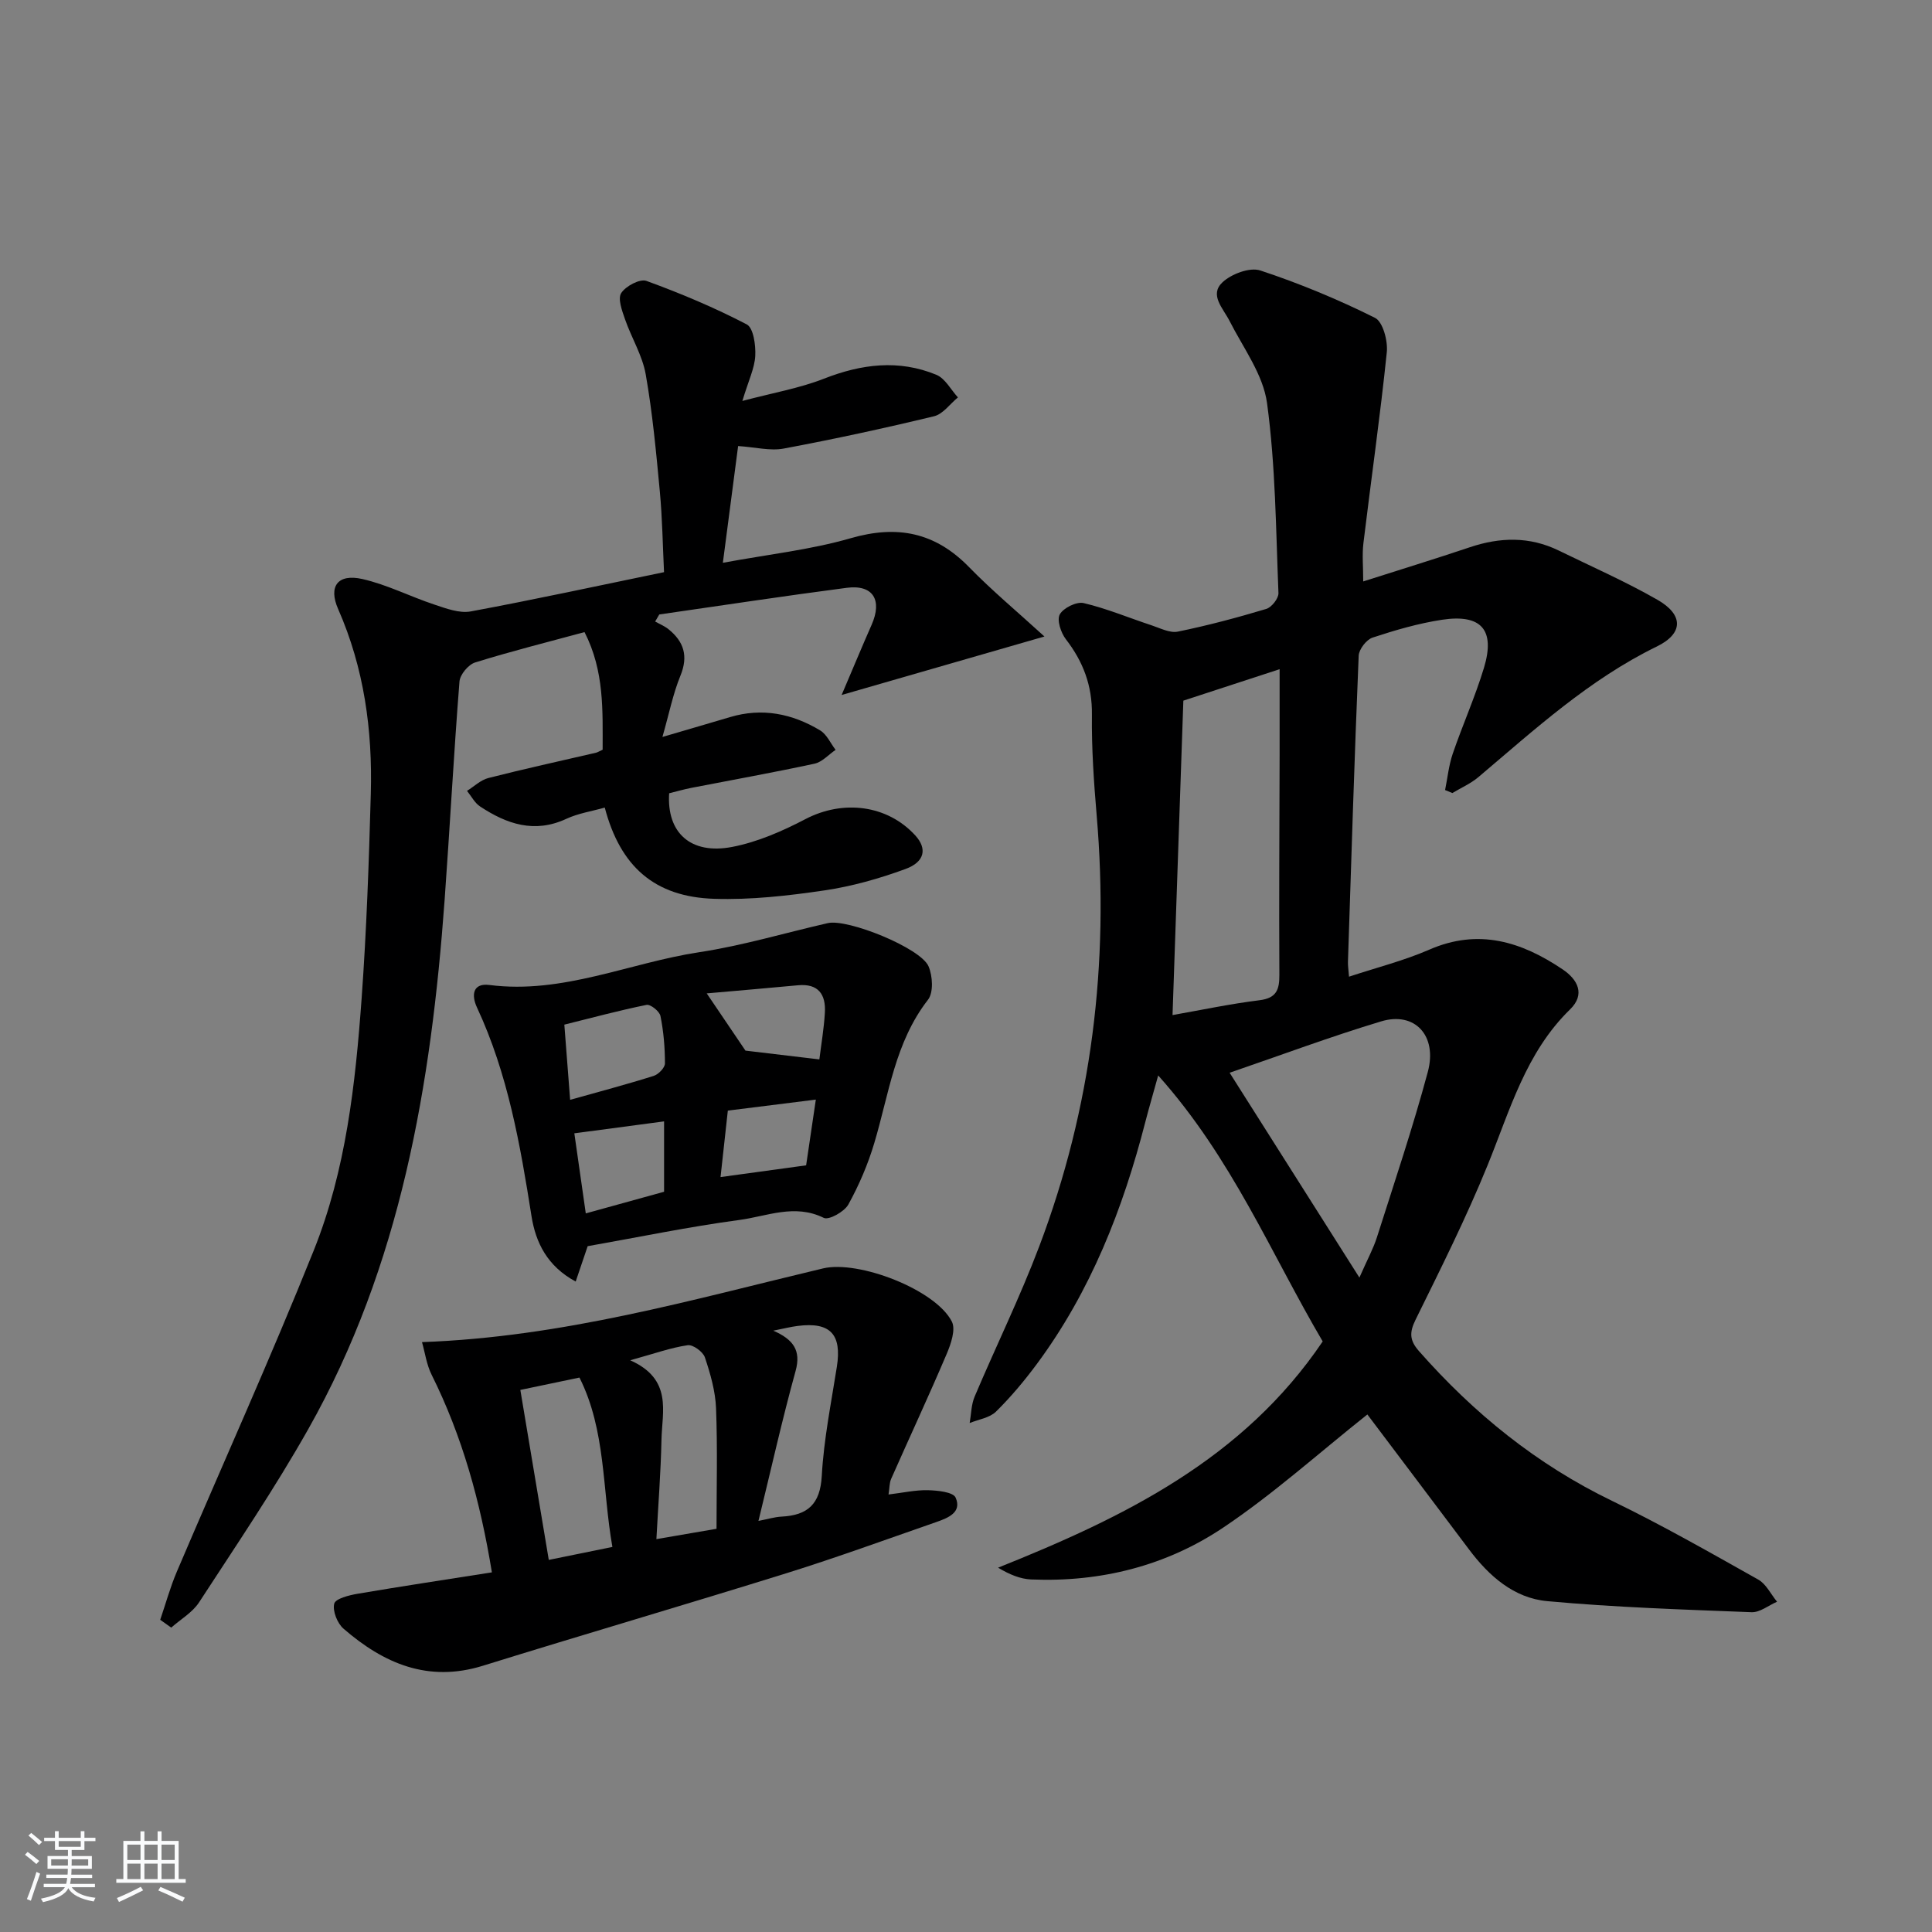
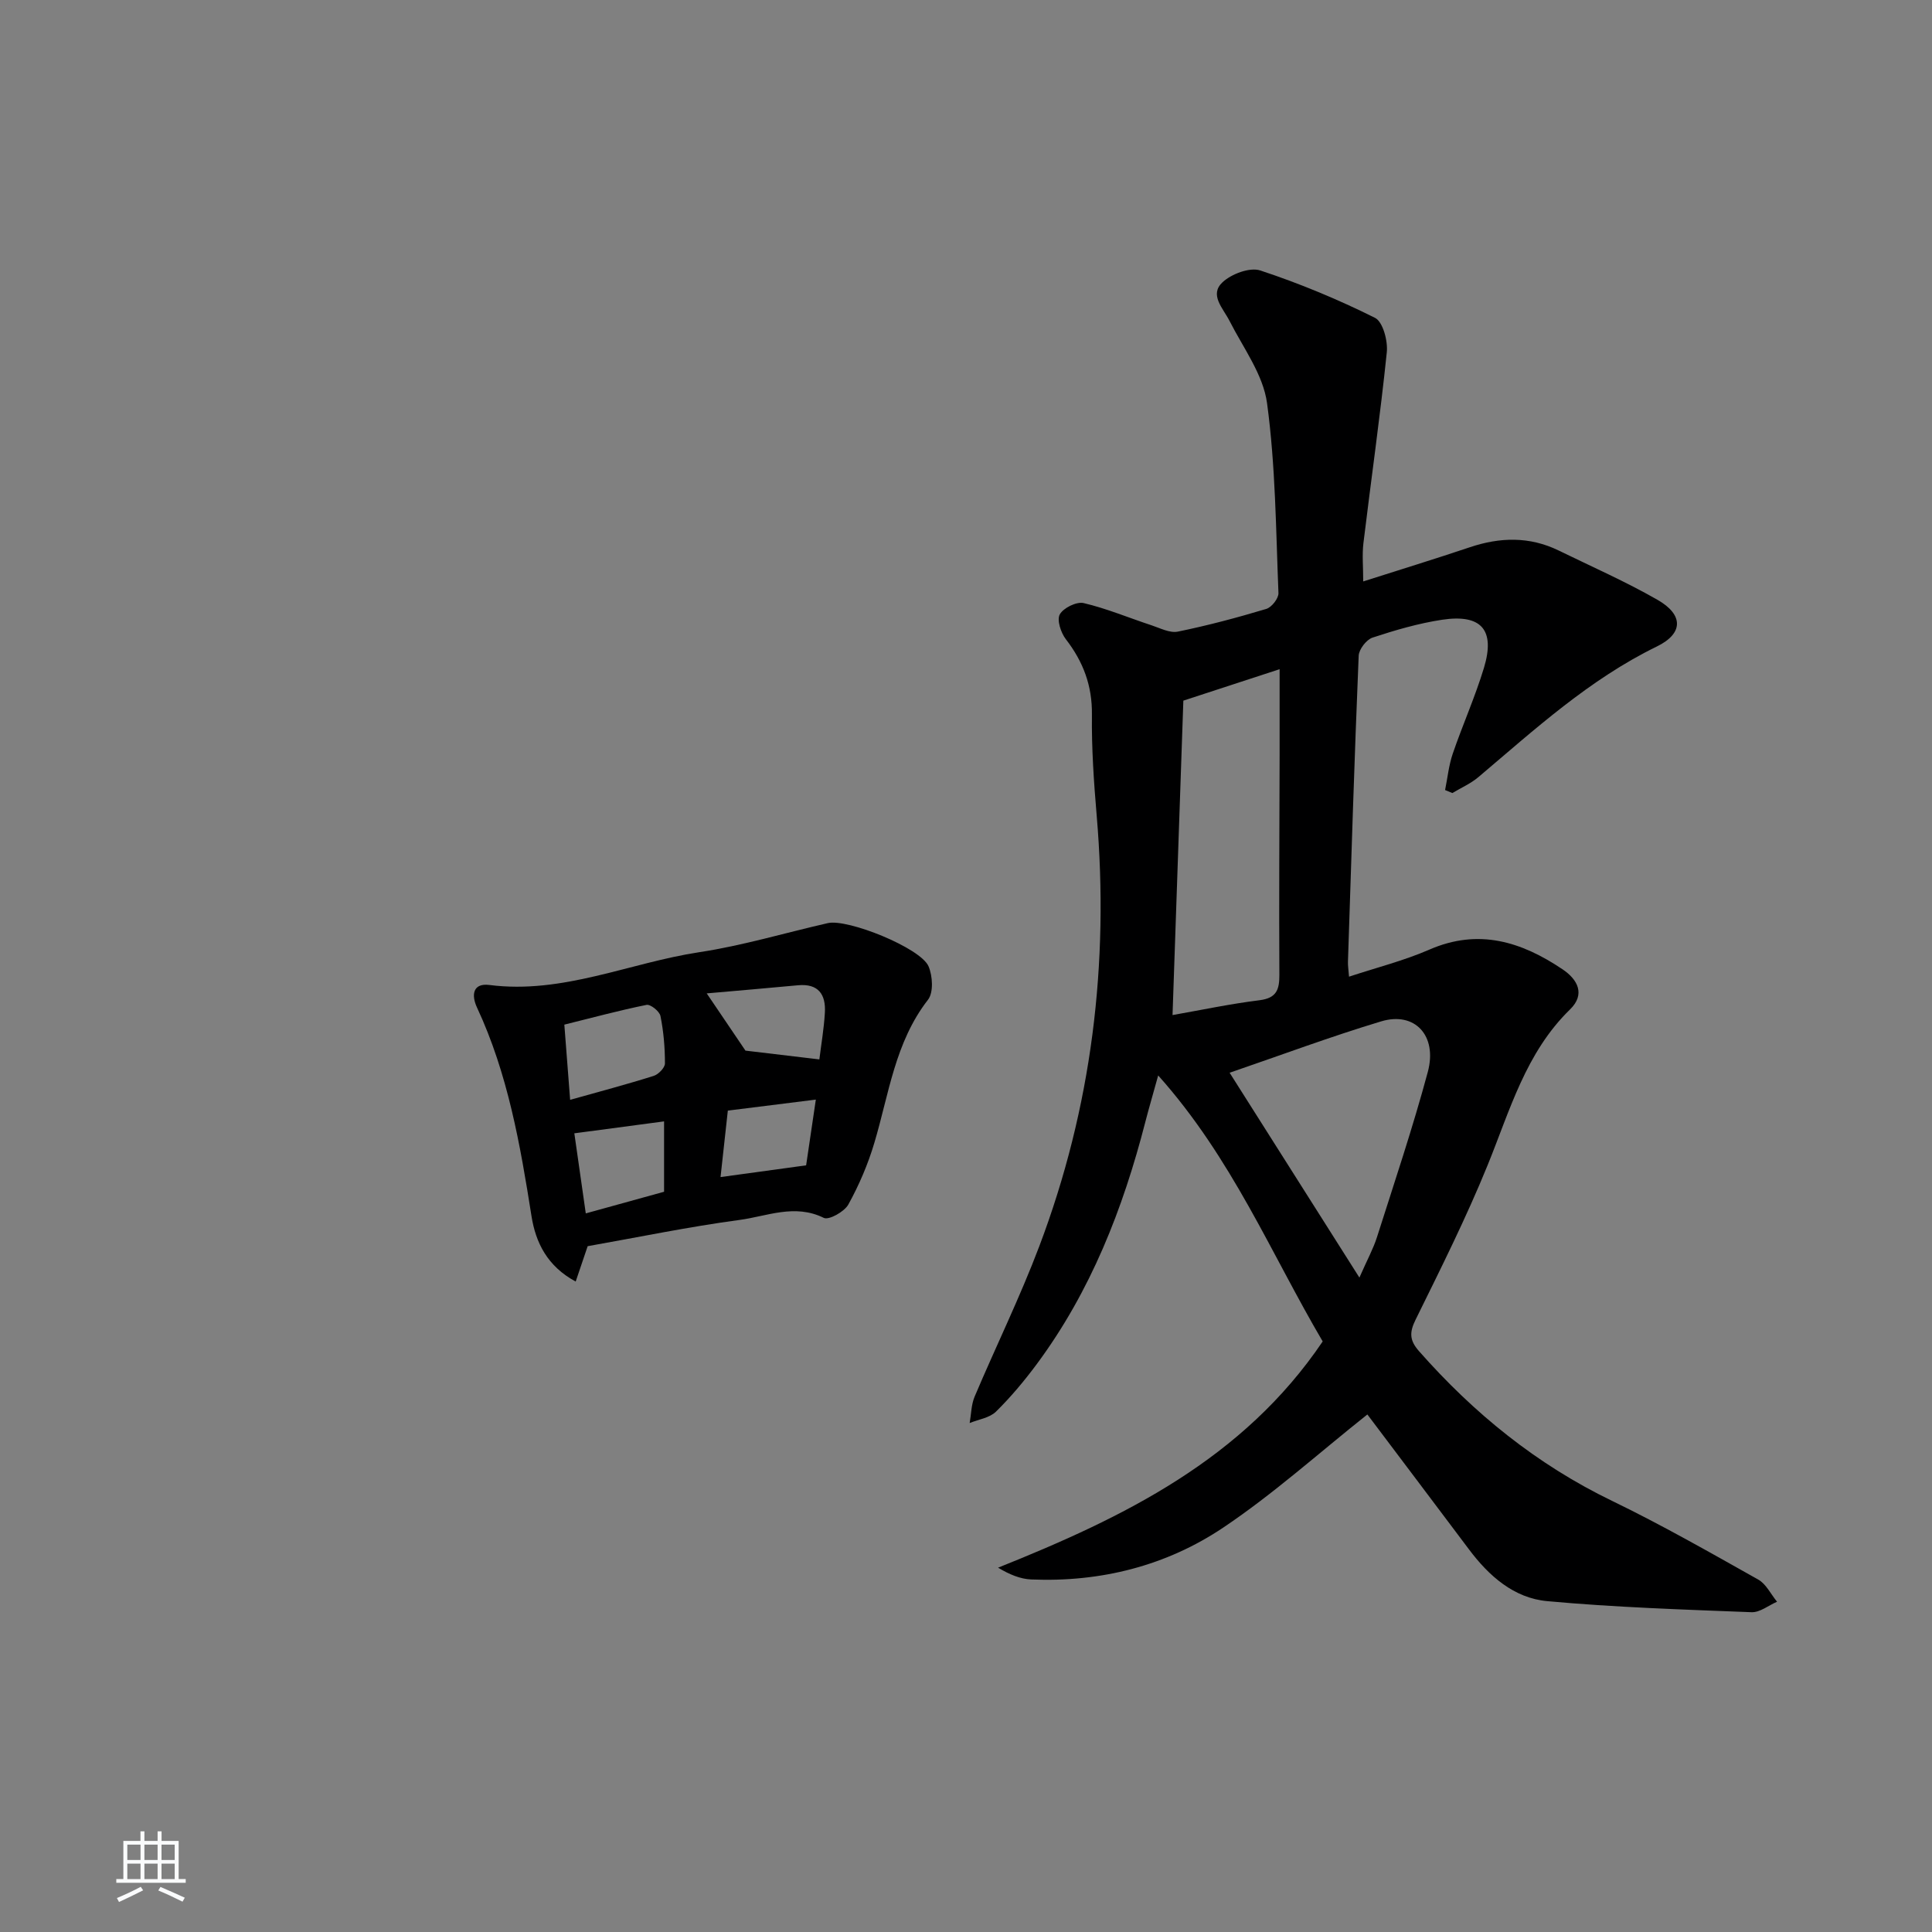
<svg xmlns="http://www.w3.org/2000/svg" enable-background="new 0 0 400 400" viewBox="0 0 400 400">
  <rect x="0" y="0" width="400" height="400" fill="#808080" stroke="none" />
-   <path d="m5.17 384 .55-.58c.85.61 1.65 1.24 2.4 1.87l-.59.64c-.83-.73-1.62-1.38-2.36-1.93m1.22 9.53-.82-.34c.71-1.76 1.37-3.64 1.98-5.63.24.13.5.25.76.36-.6 1.67-1.24 3.54-1.92 5.61m-.5-13.5.57-.54c.56.44 1.31 1.06 2.26 1.87l-.65.64c-.67-.66-1.4-1.32-2.18-1.97m3.25.46h2.24v-1.36h.77v1.36h4.57v-1.36h.76v1.36h2.28v.69h-2.28v1.84h-2.64v1.26h4.18v2.64h-4.21c0 .45-.02.86-.05 1.21h4.32v.69h-4.38c-.04.34-.1.75-.19 1.22h5.15v.69h-4.82c.87 1.19 2.51 1.92 4.93 2.19-.17.31-.3.57-.37.76-2.77-.49-4.52-1.41-5.26-2.76-.56 1.26-2.3 2.23-5.24 2.9-.12-.24-.26-.48-.43-.72 2.73-.55 4.38-1.34 4.96-2.38h-4.38v-.69h4.65c.1-.38.17-.79.21-1.22h-4.32v-.69h4.4c.03-.34.05-.75.05-1.21h-4.2v-2.64h4.23v-1.26h-2.69v-1.84h-2.24zm1.46 4.46v1.29h3.45c.01-.4.02-.57.01-.53v-.32-.45h-3.46zm1.55-2.59h4.57v-1.19h-4.57zm6.11 2.59h-3.42v.77c-.01.19-.01.37-.02.53h3.44z" fill="#fafbfc" />
  <path d="m32.63 379.16h.82v1.98h3.54v7.89h1.46v.78h-14.37v-.78h1.46v-7.89h3.54v-1.98h.82v1.98h2.73zm-3.49 11.48.5.73c-1.61.82-3.28 1.63-5 2.42-.13-.27-.28-.55-.44-.82 1.75-.73 3.4-1.5 4.94-2.33m-2.78-5.55h2.73v-3.18h-2.73zm0 3.95h2.73v-3.2h-2.73zm3.54-3.95h2.73v-3.18h-2.73zm0 3.95h2.73v-3.2h-2.73zm7.89 4.68c-1.84-.92-3.51-1.7-5.02-2.32l.45-.73c1.89.8 3.57 1.55 5.04 2.23zm-1.62-11.81h-2.73v3.18h2.73zm-2.73 7.13h2.73v-3.2h-2.73z" fill="#fafbfc" />
  <g fill="#000001">
    <path d="m283.1 292.85c-10.03 7.96-19.43 16.44-29.84 23.42-11.82 7.93-25.4 11.34-39.77 10.74-2.26-.1-4.48-1.02-6.85-2.44 26.13-10.46 50.74-22.46 67.21-46.84-10.7-18.18-18.78-37.98-34.06-55.07-1.14 4.13-1.95 6.86-2.66 9.62-4.63 18.01-11.32 35.1-22.49 50.16-2.57 3.46-5.37 6.81-8.44 9.83-1.32 1.29-3.6 1.6-5.44 2.35.32-1.82.32-3.79 1.02-5.45 4.4-10.4 9.39-20.56 13.38-31.11 10.88-28.75 14.51-58.55 11.9-89.17-.59-6.95-1.07-13.95-.99-20.91.08-6.01-1.8-10.98-5.4-15.64-1.03-1.34-1.9-3.98-1.25-5.14.74-1.34 3.47-2.68 4.93-2.34 4.77 1.12 9.35 3.05 14.03 4.59 1.8.59 3.81 1.66 5.48 1.32 6.17-1.26 12.28-2.89 18.31-4.7 1.11-.33 2.57-2.19 2.52-3.29-.53-13.12-.6-26.32-2.36-39.3-.8-5.94-4.94-11.46-7.78-17.06-1.34-2.63-4.22-5.38-1.44-7.98 1.85-1.73 5.65-3.16 7.83-2.44 8.12 2.68 16.08 5.99 23.73 9.8 1.65.82 2.7 4.79 2.45 7.15-1.36 13.2-3.25 26.34-4.84 39.51-.29 2.42-.04 4.91-.04 7.92 7.58-2.42 14.85-4.65 22.05-7.07 6.26-2.11 12.39-2.27 18.42.67 6.86 3.35 13.87 6.43 20.48 10.22 5.36 3.07 5.38 6.95-.16 9.65-13.98 6.82-25.25 17.15-36.93 27.03-1.59 1.35-3.59 2.22-5.4 3.31-.5-.21-1-.41-1.51-.62.51-2.51.76-5.1 1.58-7.51 2.04-5.97 4.64-11.76 6.47-17.8 2.37-7.84-.53-11.17-8.65-9.95-4.89.74-9.72 2.15-14.42 3.7-1.27.42-2.82 2.43-2.87 3.76-.88 21.11-1.53 42.22-2.22 63.33-.03.82.11 1.64.22 3.11 5.72-1.89 11.37-3.31 16.63-5.6 10.2-4.45 19.09-1.64 27.6 4.09 3.15 2.12 4.72 5.18 1.54 8.28-9.2 8.96-12.45 20.9-17.08 32.27-4.43 10.89-9.72 21.44-14.92 32-1.31 2.65-1.22 4.29.71 6.48 11.35 12.89 24.39 23.47 39.96 31 10.31 4.99 20.29 10.69 30.28 16.3 1.64.92 2.61 3.03 3.9 4.59-1.76.76-3.55 2.24-5.28 2.17-14.11-.55-28.25-1-42.31-2.29-6.88-.63-12.07-5.2-16.21-10.74-7.19-9.58-14.41-19.13-21.02-27.91zm-40.34-82.69c5.96-1.05 11.94-2.32 17.99-3.07 3.56-.44 4.15-2.2 4.13-5.32-.09-15.14.02-30.29.05-45.43.01-5.78 0-11.57 0-17.79-6.93 2.26-13.33 4.36-19.93 6.51-.73 21.15-1.47 42.67-2.24 65.1zm38.69 54.35c1.68-3.82 2.89-6.01 3.63-8.35 3.62-11.37 7.43-22.7 10.53-34.22 2.03-7.54-2.7-12.57-9.64-10.48-10.44 3.14-20.68 6.97-31.39 10.64 8.92 14.07 17.52 27.66 26.87 42.41z" />
-     <path d="m33.17 335.36c1.14-3.33 2.07-6.75 3.45-9.98 9.44-22.16 19.37-44.12 28.33-66.47 6.67-16.63 8.63-34.43 9.92-52.19 1.02-14.09 1.51-28.23 1.9-42.35.37-13.18-1.38-26.04-6.76-38.27-2.07-4.7-.08-7.37 5.01-6.22 5.12 1.16 9.92 3.64 14.94 5.3 2.41.8 5.15 1.84 7.49 1.41 13.21-2.45 26.34-5.31 40.03-8.13-.27-5.53-.35-11.14-.87-16.71-.76-8.1-1.51-16.23-2.92-24.24-.69-3.93-2.96-7.57-4.29-11.42-.61-1.76-1.54-4.25-.78-5.42.93-1.44 3.87-3 5.22-2.51 7.08 2.58 14.08 5.52 20.76 9 1.39.72 1.88 4.28 1.77 6.49-.13 2.57-1.38 5.08-2.67 9.36 6.38-1.69 11.84-2.63 16.9-4.61 7.78-3.05 15.48-4.01 23.25-.81 1.83.75 3.01 3.08 4.48 4.69-1.64 1.34-3.09 3.45-4.94 3.9-10.32 2.49-20.7 4.74-31.13 6.69-2.81.53-5.87-.29-9.44-.52-1.01 7.75-2.03 15.54-3.16 24.17 9.37-1.74 18.13-2.68 26.47-5.09 9.67-2.79 17.48-1.22 24.51 5.99 4.72 4.84 9.94 9.19 15.6 14.36-14.4 4.15-27.56 7.95-41.99 12.11 2.35-5.5 4.22-10.03 6.2-14.51 2.28-5.15.31-8.39-5.14-7.68-12.96 1.69-25.88 3.66-38.81 5.52-.29.49-.57.98-.86 1.46.92.52 1.94.93 2.75 1.58 3.21 2.58 4.15 5.58 2.48 9.65-1.53 3.73-2.32 7.77-3.72 12.67 5.51-1.62 9.76-2.85 13.99-4.11 6.65-1.99 12.88-.73 18.66 2.75 1.38.83 2.15 2.66 3.2 4.03-1.44.98-2.77 2.51-4.35 2.86-8.44 1.82-16.94 3.34-25.42 4.99-1.61.31-3.18.77-4.69 1.14-.53 8.17 4.45 12.75 13.03 11.11 5.26-1.01 10.42-3.27 15.2-5.77 7.76-4.05 16.95-2.97 22.76 3.42 2.43 2.68 1.98 5.44-2.07 6.92-5.42 1.99-11.08 3.59-16.78 4.43-7.53 1.11-15.21 1.98-22.78 1.74-12.37-.38-19.48-6.68-22.69-18.89-2.66.76-5.48 1.18-7.96 2.33-6.59 3.07-12.34 1.08-17.84-2.55-1.13-.74-1.83-2.14-2.72-3.24 1.47-.91 2.83-2.26 4.43-2.66 7.39-1.89 14.85-3.51 22.28-5.24.31-.07.6-.27 1.37-.62-.01-8.02.39-16.25-3.75-24.35-7.74 2.1-15.26 3.98-22.66 6.29-1.4.44-3.12 2.51-3.23 3.94-1.19 15.08-1.99 30.19-3.08 45.28-2.78 38.21-9.07 75.59-28.23 109.51-6.94 12.29-14.89 24.01-22.6 35.85-1.37 2.11-3.82 3.51-5.77 5.24-.76-.54-1.52-1.08-2.28-1.62z" />
-     <path d="m87.37 277.87c29.24-1.05 56.02-8.83 83.03-15.26 7.34-1.75 23.3 4.38 26.67 11.01.84 1.65-.2 4.65-1.08 6.72-3.69 8.68-7.68 17.23-11.49 25.85-.37.84-.32 1.86-.54 3.23 2.95-.35 5.55-.95 8.13-.89 2.01.05 5.24.37 5.76 1.53 1.36 3.06-1.58 4.22-3.96 5.05-10.34 3.59-20.62 7.35-31.07 10.61-20.91 6.52-41.94 12.66-62.86 19.16-11.35 3.52-20.55-.49-28.85-7.69-1.28-1.11-2.29-3.67-1.91-5.17.26-1.04 3.07-1.75 4.84-2.05 9.12-1.55 18.27-2.93 27.8-4.43-2.41-14.76-6.15-28.21-12.48-40.92-1.04-2.08-1.36-4.53-1.99-6.75zm20.36 9.9c1.97 11.75 3.91 23.36 5.89 35.19 4.63-.94 8.64-1.76 13.17-2.68-2.11-11.93-1.33-24.15-6.82-35.07-4.05.85-7.6 1.59-12.24 2.56zm40.62 28.75c0-8.48.22-16.72-.1-24.95-.14-3.55-1.17-7.14-2.31-10.54-.39-1.16-2.47-2.68-3.56-2.52-3.5.51-6.89 1.74-11.9 3.12 8.82 3.94 6.59 10.59 6.47 16.49-.14 6.72-.67 13.42-1.05 20.54 4.73-.81 8.6-1.48 12.45-2.14zm11.75-41.02c4.12 1.81 5.8 4.06 4.62 8.34-2.79 10.1-5.07 20.34-7.69 31.05 1.96-.38 3.36-.82 4.78-.89 5.4-.28 8.01-2.56 8.33-8.44.42-7.56 1.94-15.06 3.12-22.57 1.06-6.73-1.34-9.34-8.11-8.47-1.43.18-2.83.54-5.05.98z" />
    <path d="m121.67 258.01c-.84 2.47-1.61 4.74-2.48 7.32-5.87-3.16-8.28-8.05-9.15-13.55-2.33-14.78-4.89-29.47-11.28-43.18-1.22-2.61-.86-5.11 2.57-4.67 15.17 1.95 28.97-4.59 43.46-6.79 8.97-1.36 17.74-4 26.61-6.02 4.12-.94 19.2 5.14 20.84 8.94.86 1.99 1.06 5.43-.11 6.93-6.84 8.8-8.08 19.51-11.11 29.64-1.31 4.41-3.16 8.73-5.38 12.75-.82 1.49-4.03 3.28-5.08 2.77-6.03-2.98-11.77-.33-17.48.43-10.5 1.41-20.89 3.57-31.41 5.43zm-3.63-30.3c6.21-1.75 11.8-3.22 17.3-4.96.99-.31 2.33-1.69 2.33-2.58 0-3.28-.28-6.61-.93-9.82-.19-.97-2.07-2.47-2.88-2.3-5.7 1.15-11.32 2.68-17.02 4.09.43 5.57.79 10.17 1.2 15.57zm3.24 23.51c5.98-1.65 11.31-3.12 16.21-4.48 0-5.26 0-9.82 0-14.57-6.32.84-12.17 1.62-18.58 2.47.76 5.34 1.52 10.68 2.37 16.58zm25.04-45.55c2.99 4.42 5.44 8.05 8.02 11.85 4.55.54 9.88 1.17 15.3 1.82.38-3.1.95-6.37 1.14-9.66.23-3.77-1.33-6.09-5.57-5.69-6.27.59-12.54 1.12-18.89 1.68zm4.37 24.27c-.57 5.25-1.03 9.45-1.51 13.76 6.18-.85 11.86-1.63 17.72-2.43.64-4.32 1.26-8.52 2.01-13.61-6.43.8-12.27 1.53-18.22 2.28z" />
  </g>
</svg>